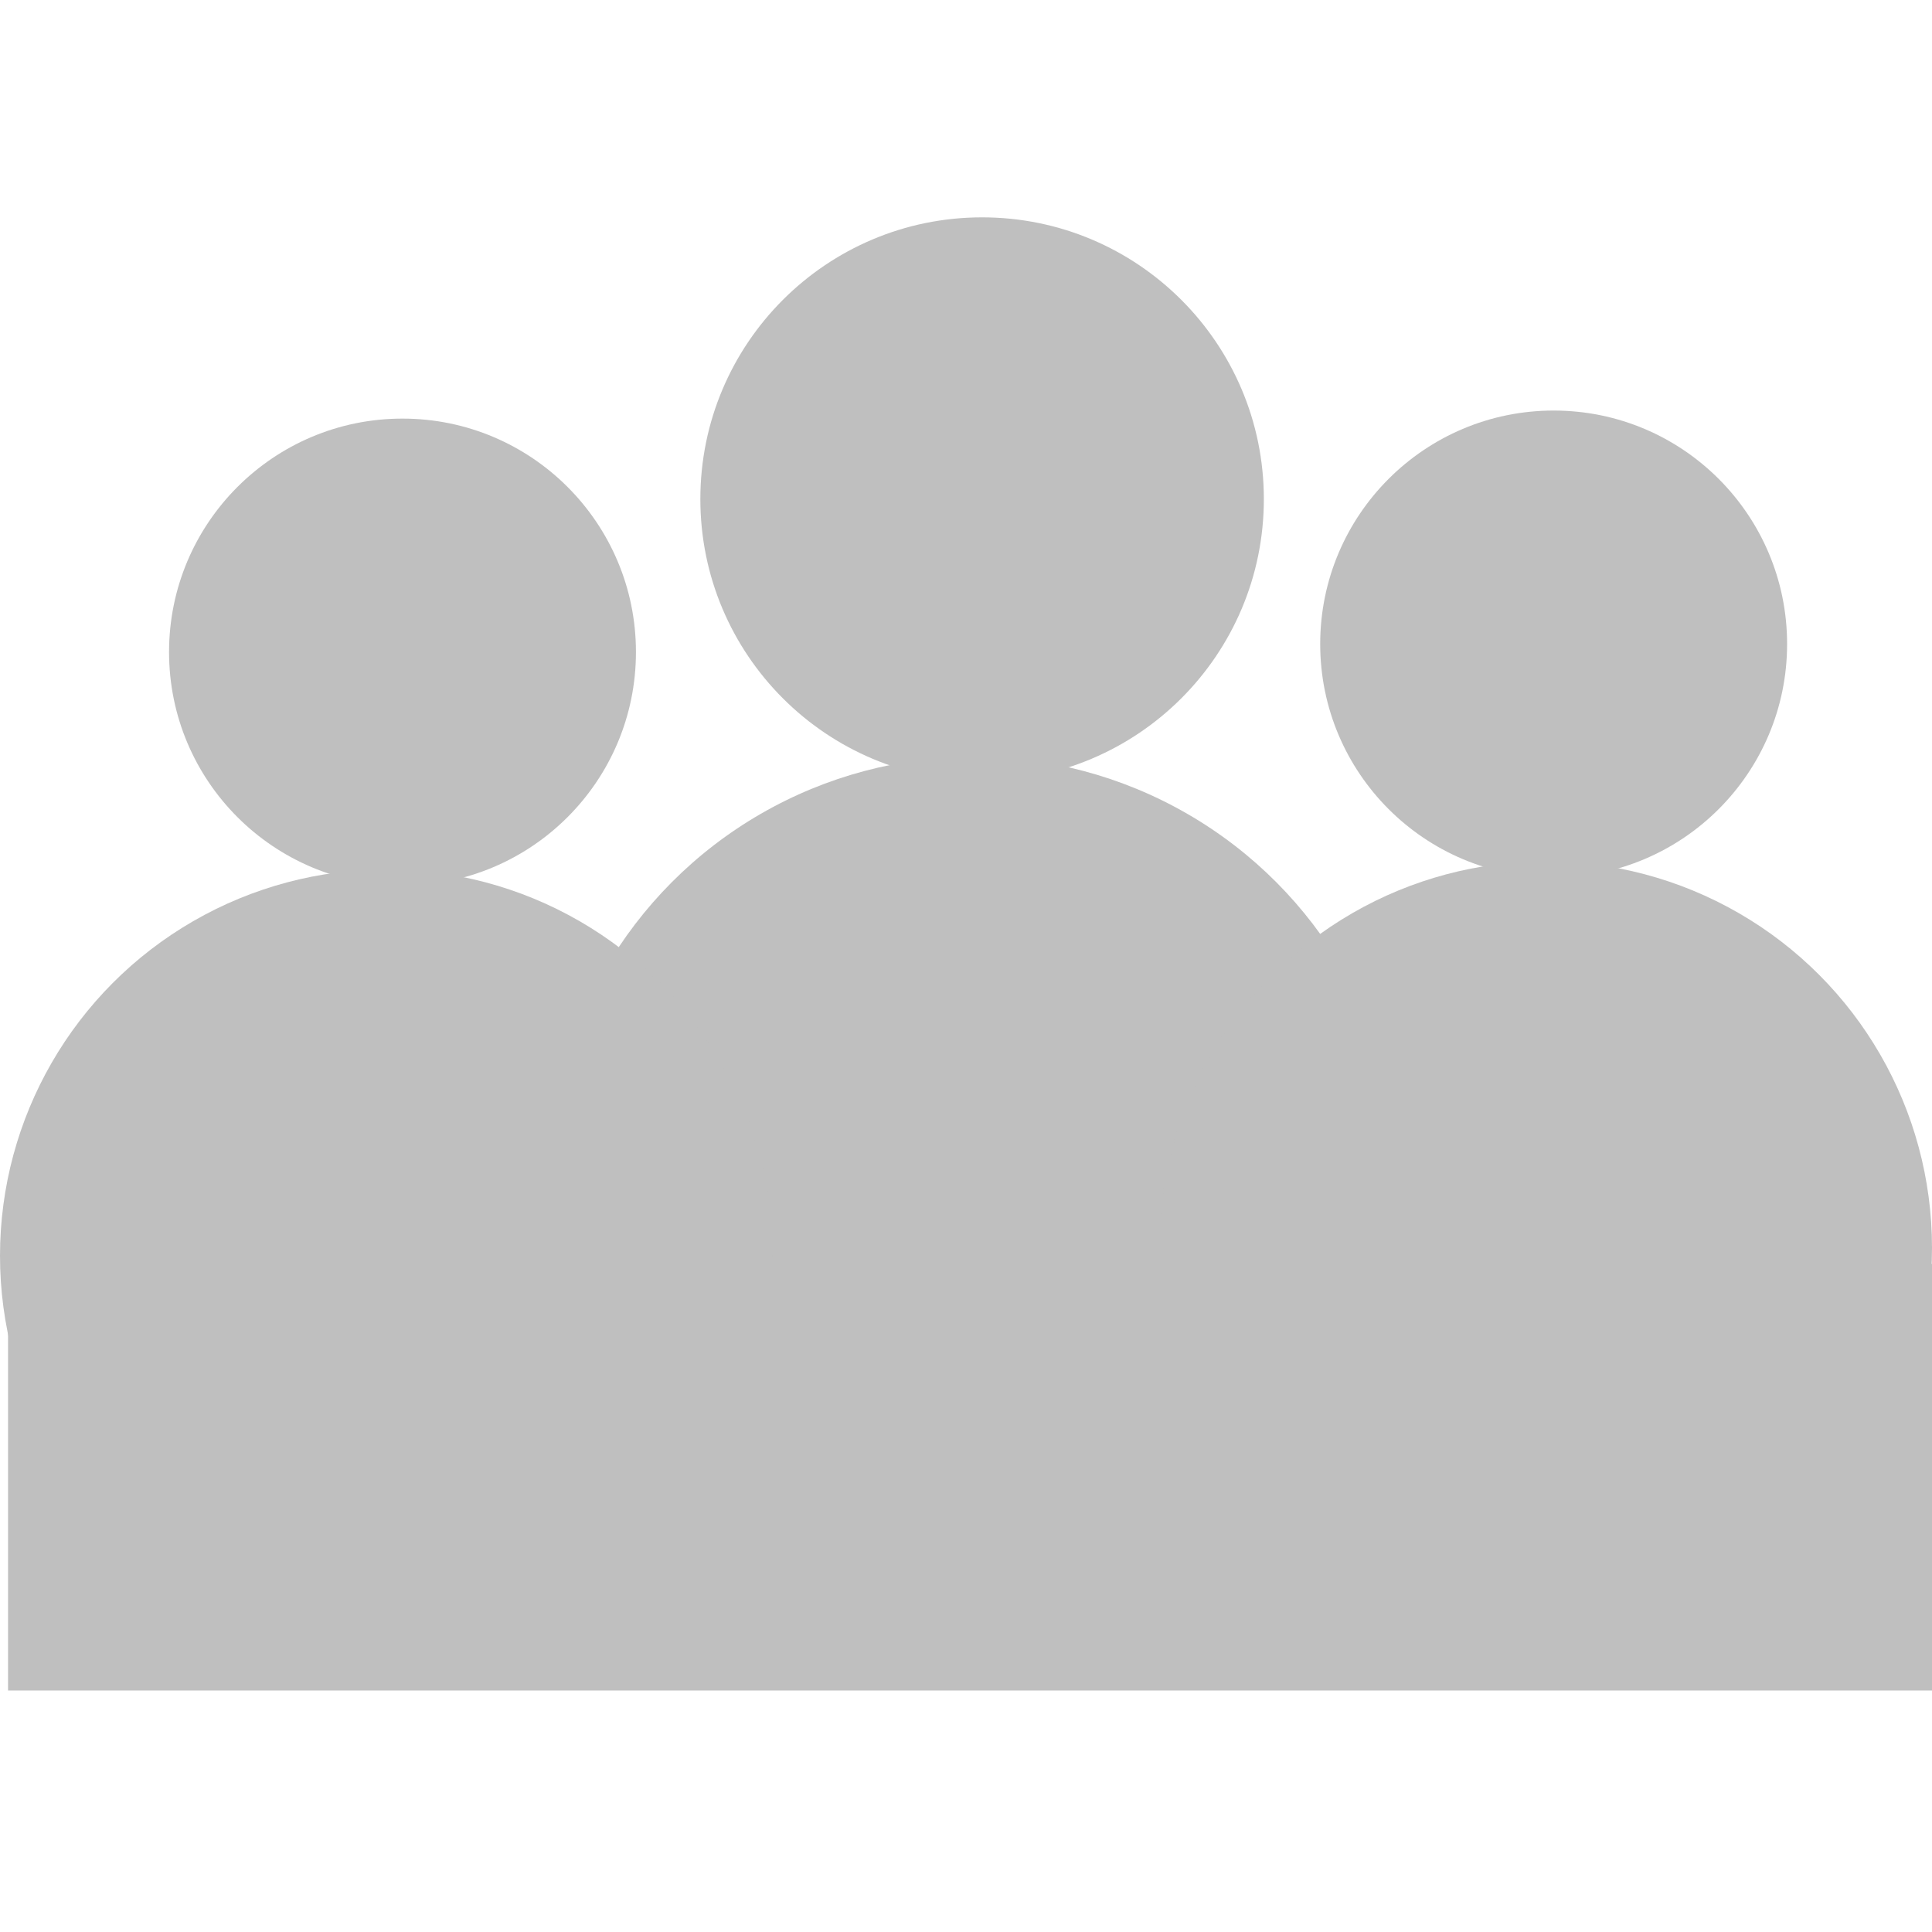
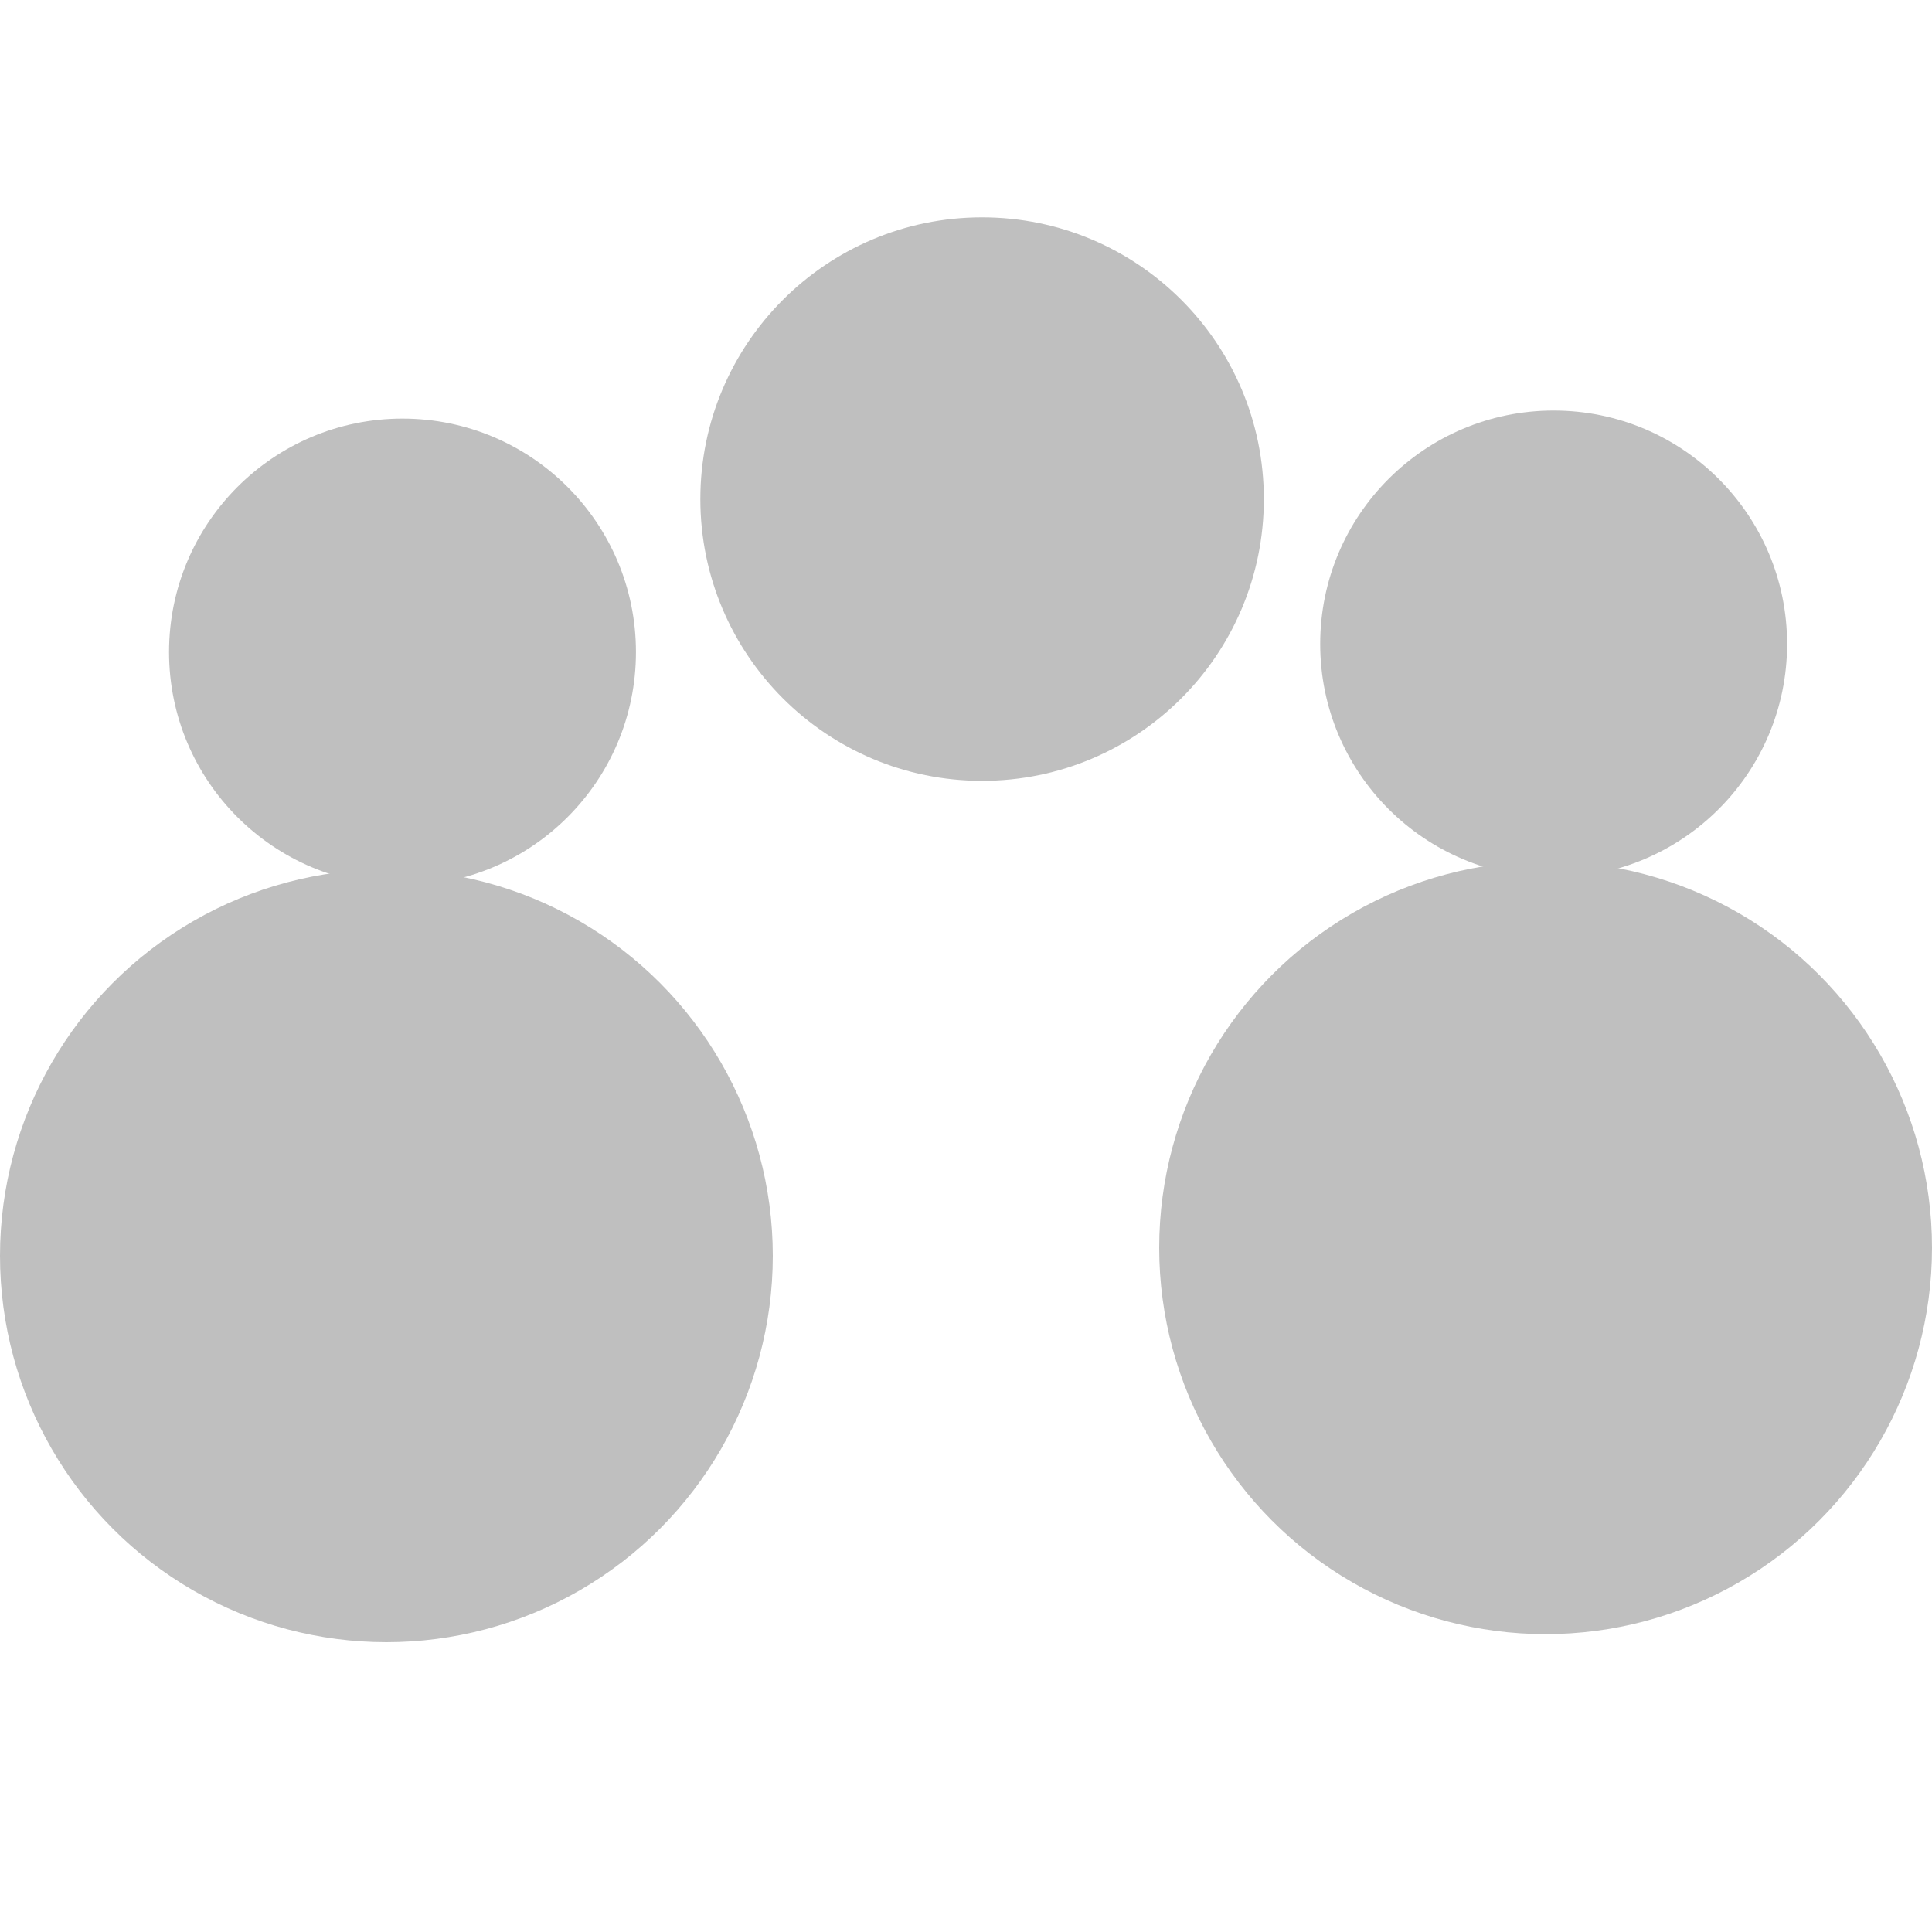
<svg xmlns="http://www.w3.org/2000/svg" version="1.1" id="Layer_1" x="0px" y="0px" viewBox="0 0 24 24" style="enable-background:new 0 0 24 24;" xml:space="preserve">
  <style type="text/css">
	.st0{fill-rule:evenodd;clip-rule:evenodd;fill:#BFBFBF;}
</style>
  <g>
    <circle class="st0" cx="5" cy="8.1" r="2.9" />
    <circle class="st0" cx="12.2" cy="6.2" r="3.5" />
-     <circle class="st0" cx="12.1" cy="14.7" r="5.3" />
    <circle class="st0" cx="4.8" cy="15.6" r="4.8" />
    <circle class="st0" cx="19.2" cy="15.5" r="4.8" />
    <circle class="st0" cx="19.3" cy="8" r="2.9" />
  </g>
-   <rect x="0.1" y="15.7" class="st0" width="23.9" height="5.3" />
</svg>